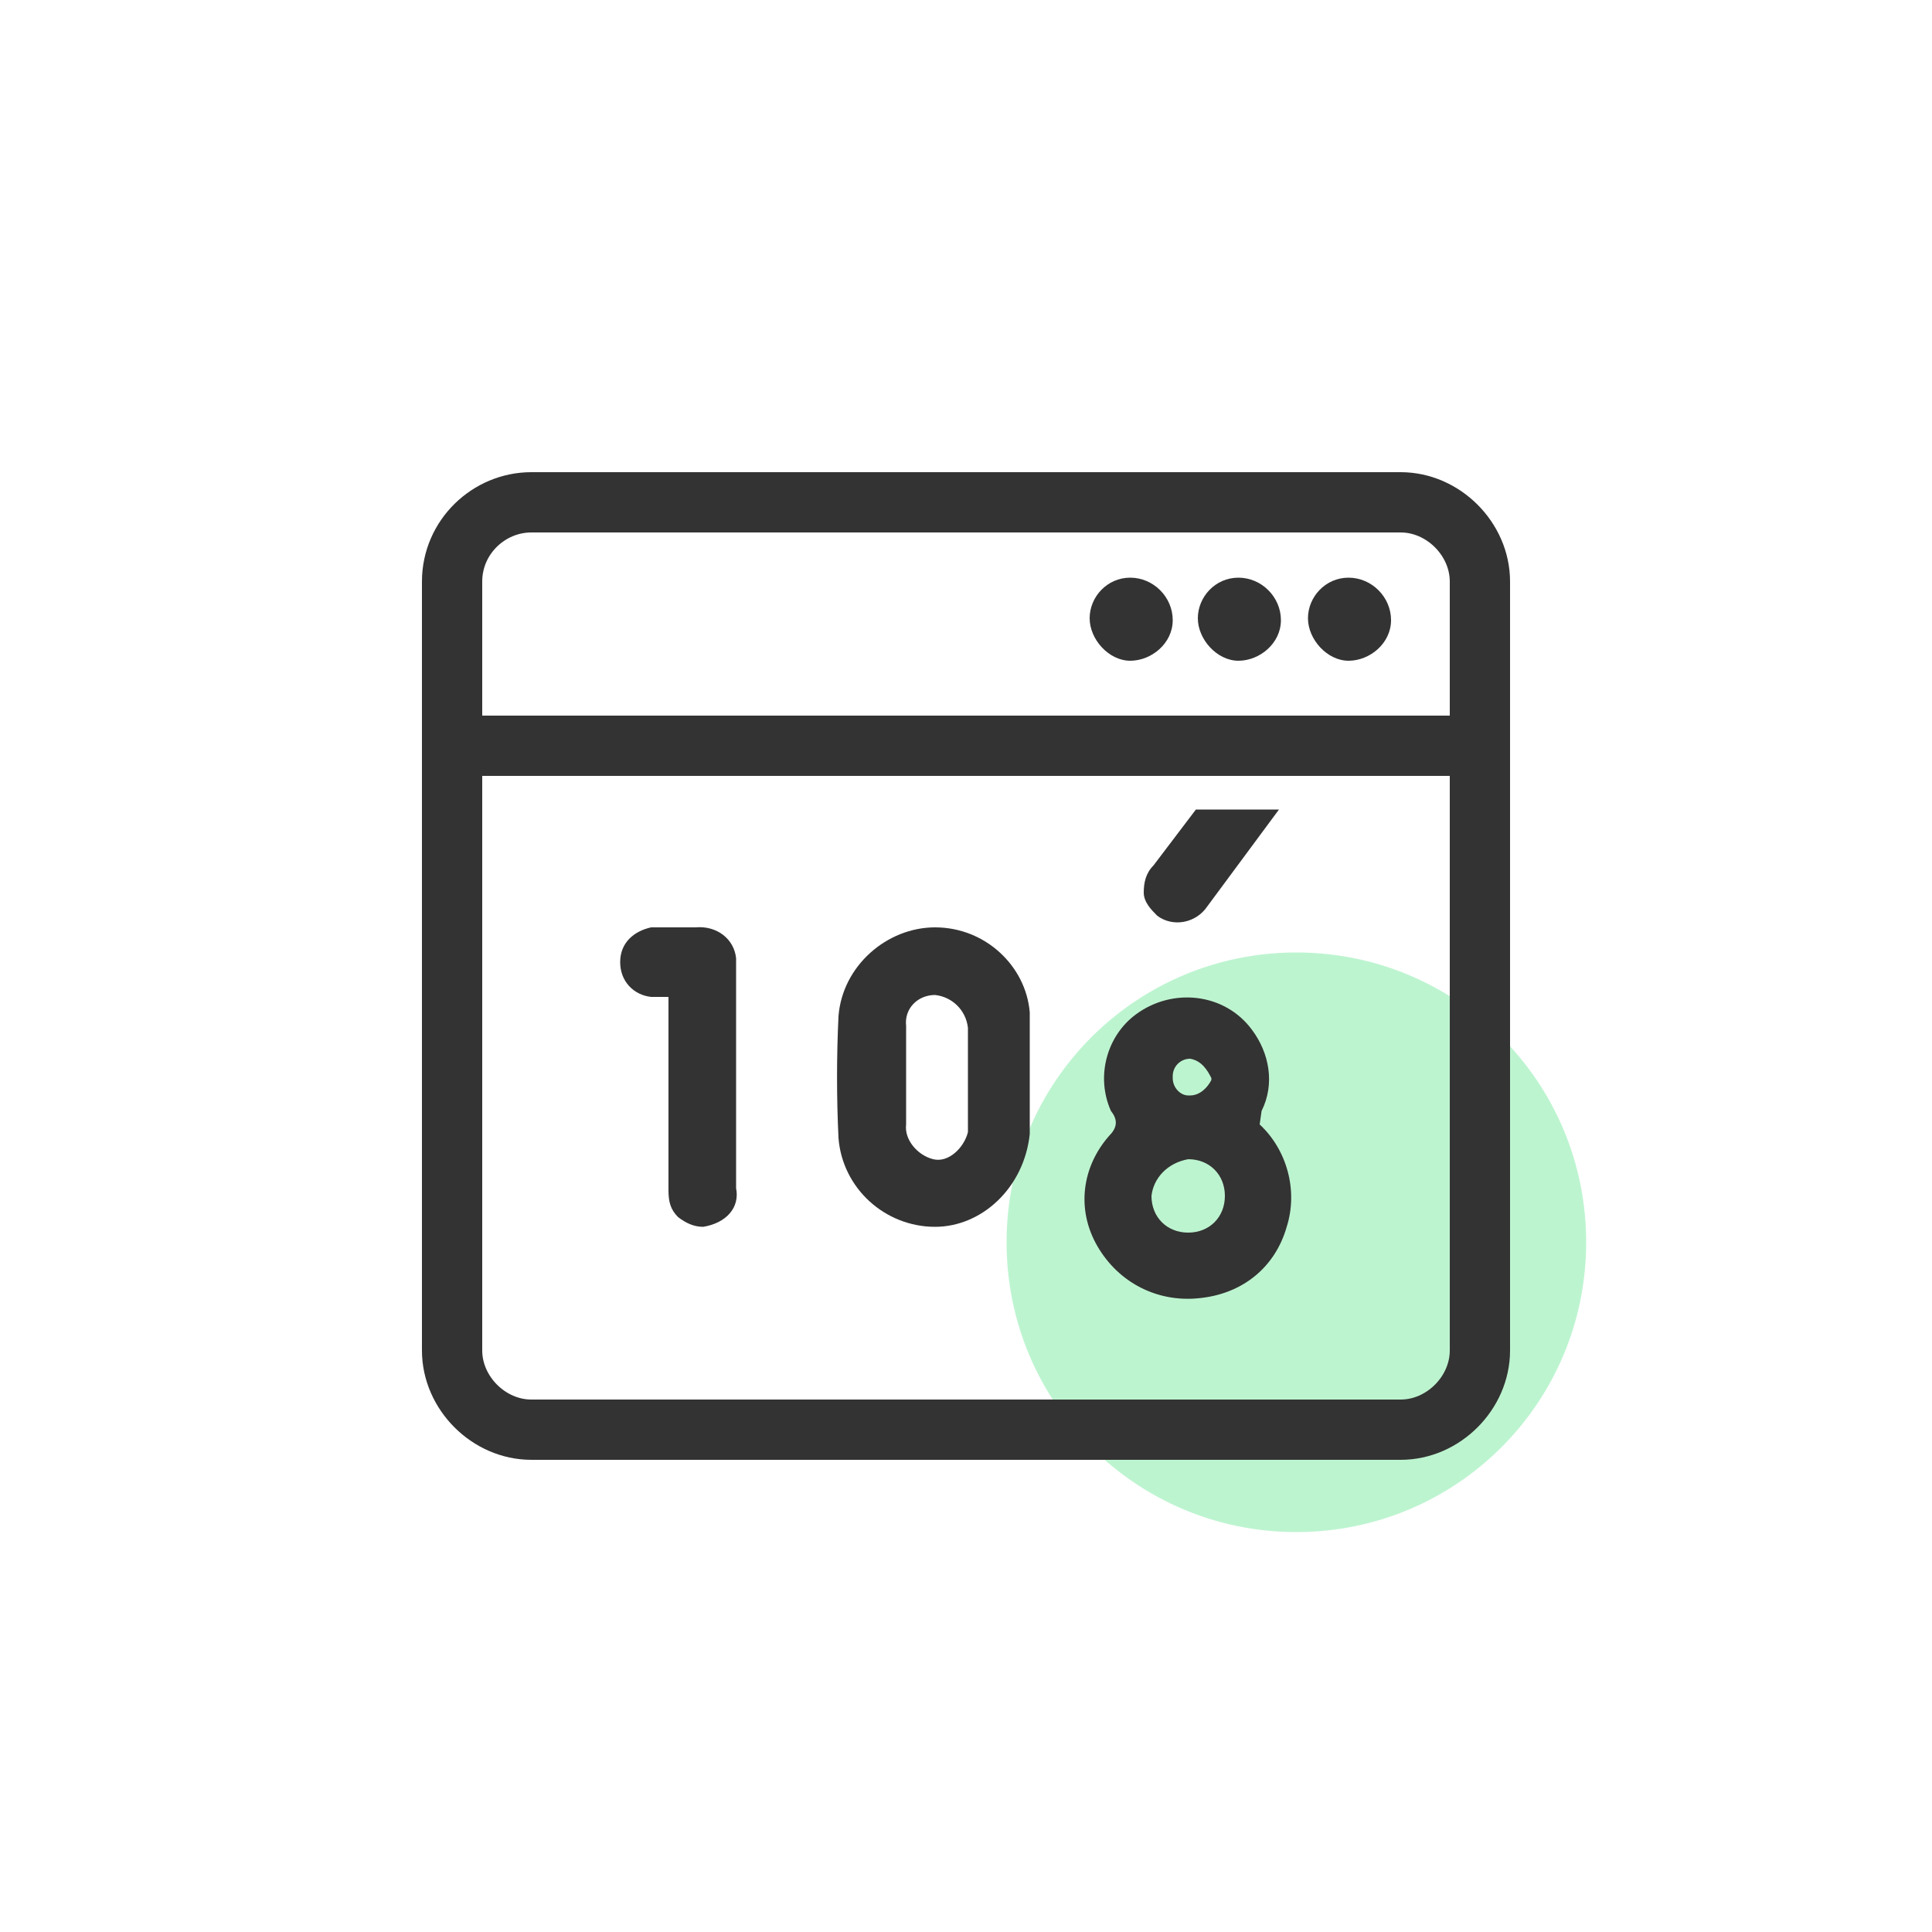
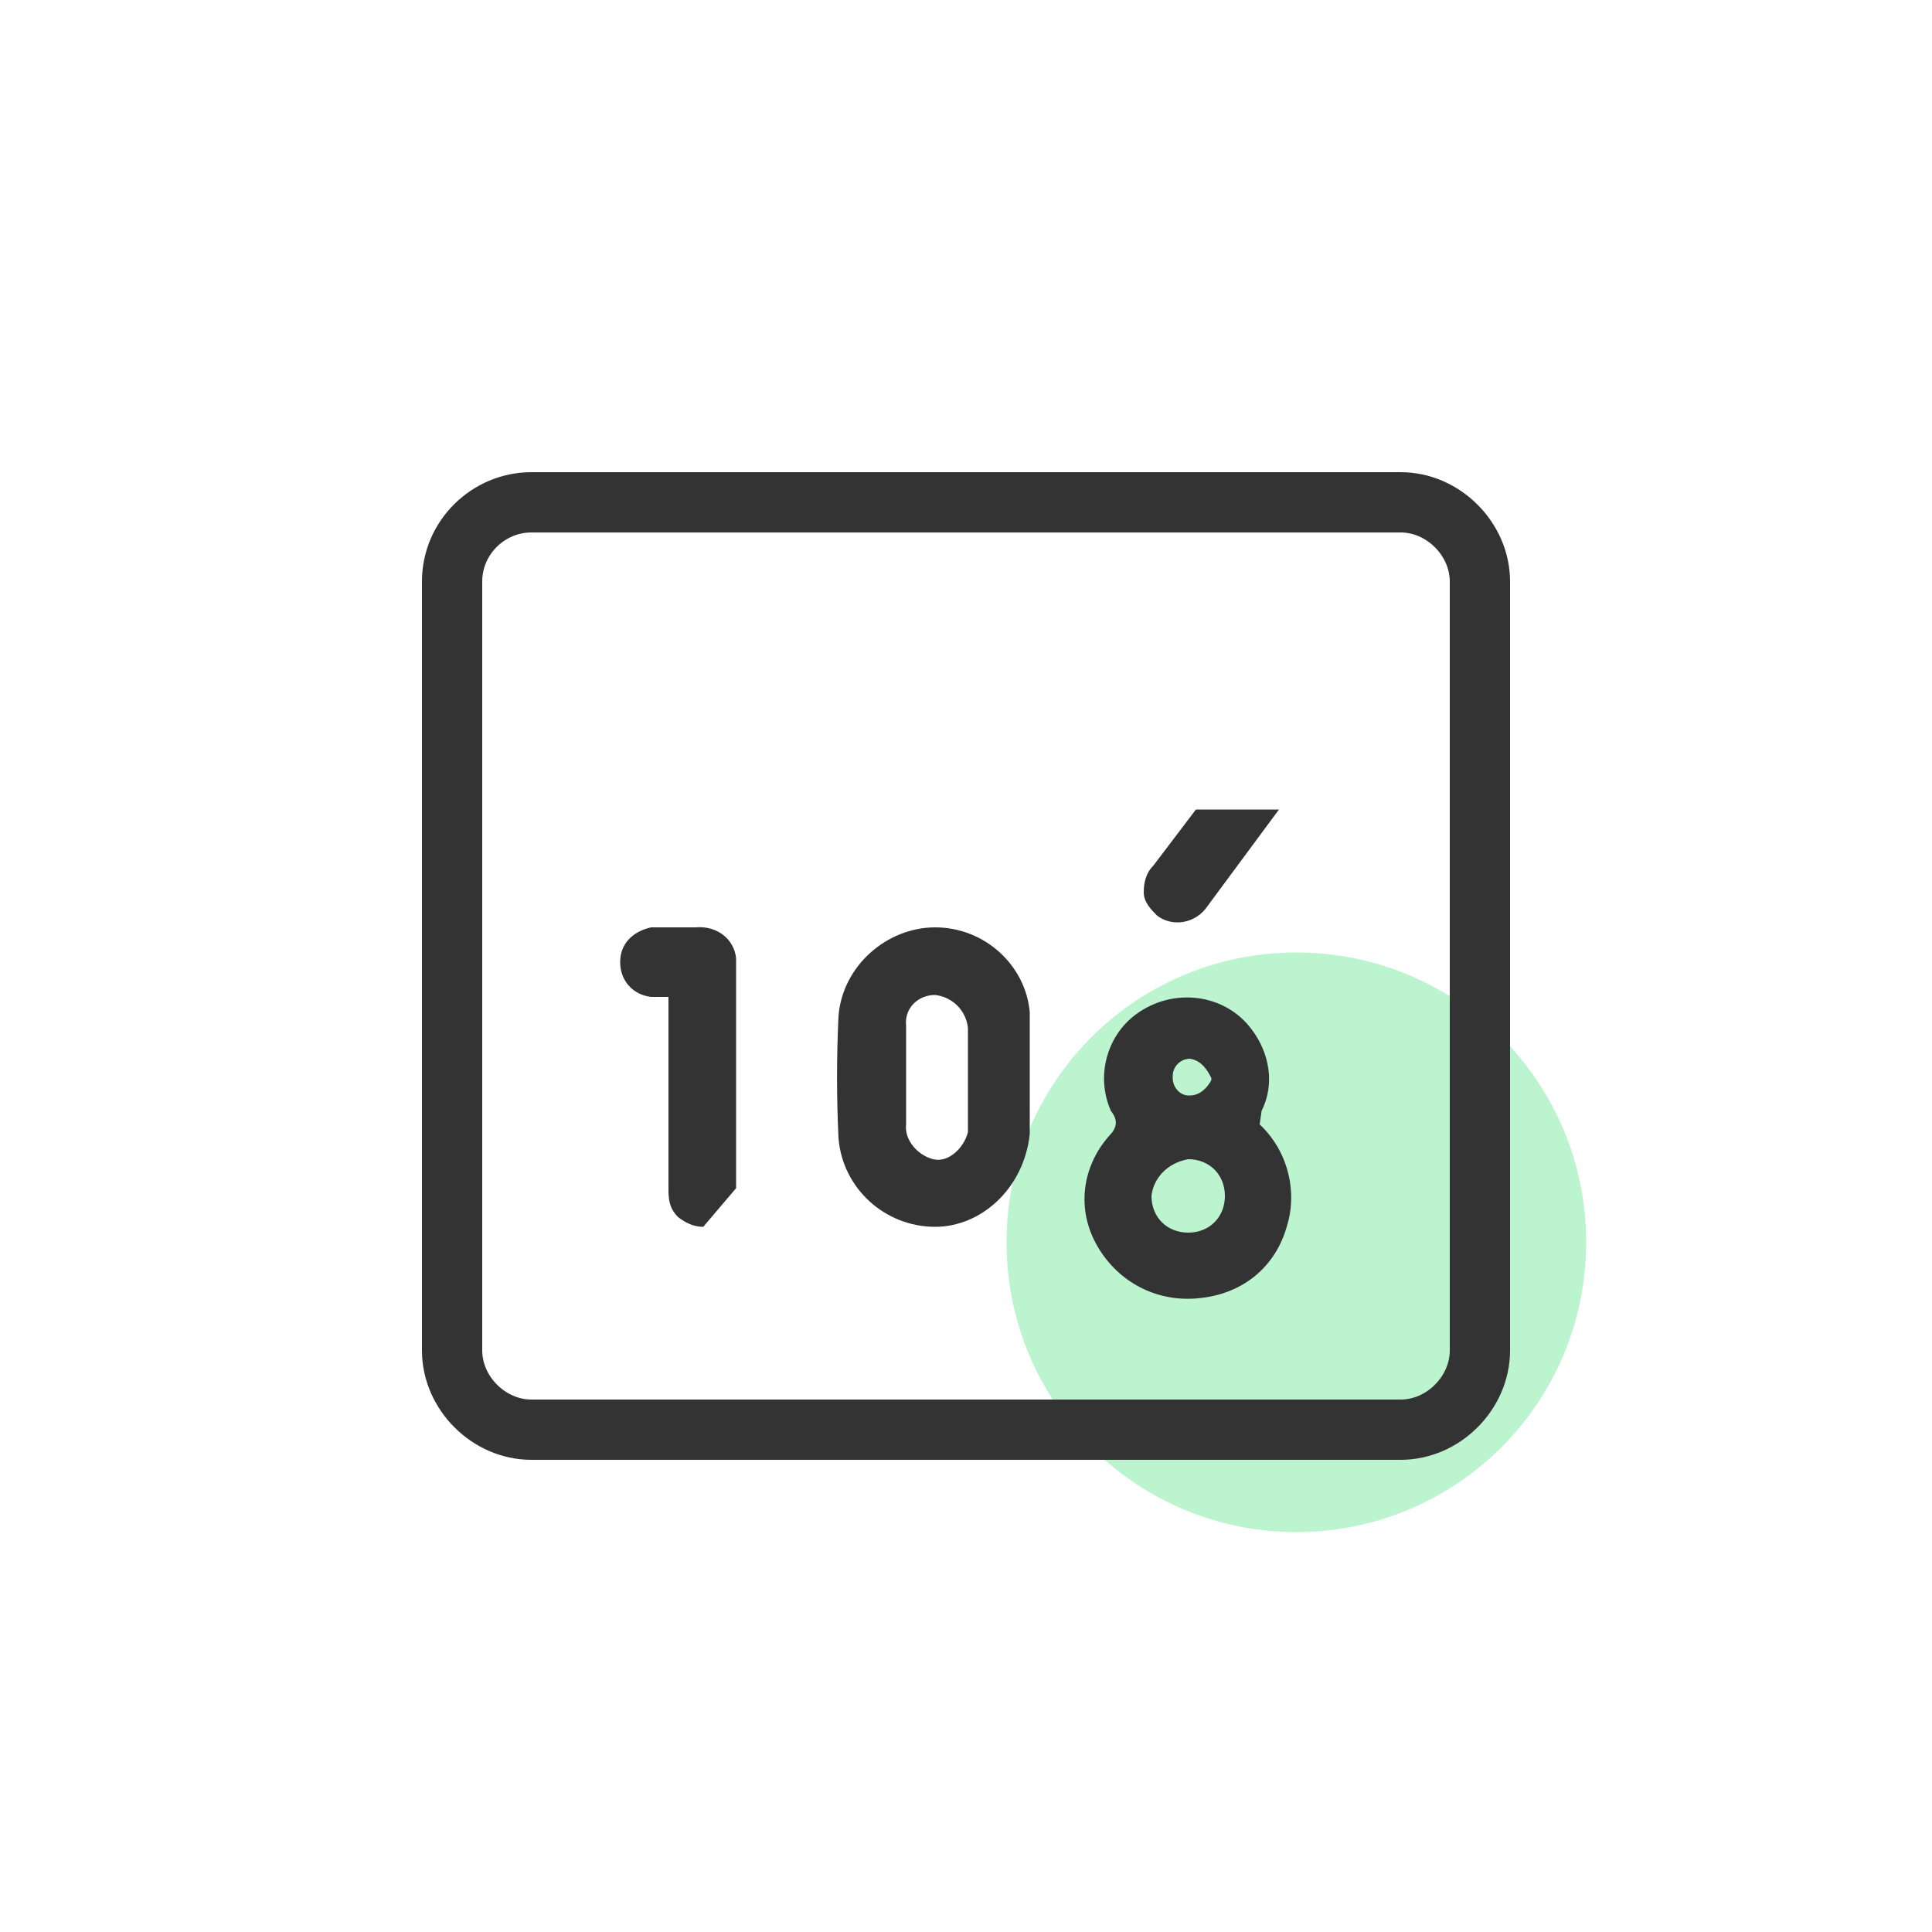
<svg xmlns="http://www.w3.org/2000/svg" version="1.1" id="Layer_1" x="0px" y="0px" width="100px" height="100px" viewBox="0 0 100 100" style="enable-background:new 0 0 100 100;" xml:space="preserve">
  <style type="text/css">
	.st0{fill:#BDF4D0;}
	.st1{fill:none;stroke:#333333;stroke-width:3.12;stroke-linecap:square;stroke-linejoin:round;}
	.st2{fill:#333333;}
</style>
  <path class="st0" d="M67.1,49.3L67.1,49.3c8.3,0,15,6.7,15,15l0,0c0,8.3-6.7,15-15,15l0,0l0,0c-8.3,0-15-6.7-15-15l0,0l0,0  C52.1,56,58.8,49.3,67.1,49.3z" />
  <g>
    <path class="st1" d="M27.5,26h45c2.2,0,4.1,1.9,4.1,4.1v39.8c0,2.2-1.9,4.1-4.1,4.1h-45c-2.2,0-4.1-1.9-4.1-4.1V30.1   C23.4,27.8,25.3,26,27.5,26z" />
-     <line class="st1" x1="23.4" y1="38.6" x2="75.5" y2="38.6" />
-     <path class="st2" d="M36.4,63.5c-0.5,0-0.9-0.2-1.3-0.5c-0.4-0.4-0.5-0.8-0.5-1.4v-10h-0.9c-0.9-0.1-1.6-0.8-1.6-1.8   s0.7-1.6,1.6-1.8h2.3c1.1-0.1,2,0.6,2.1,1.6c0,0.1,0,0.2,0,0.4v11.5C38.3,62.5,37.6,63.3,36.4,63.5L36.4,63.5z" />
+     <path class="st2" d="M36.4,63.5c-0.5,0-0.9-0.2-1.3-0.5c-0.4-0.4-0.5-0.8-0.5-1.4v-10h-0.9c-0.9-0.1-1.6-0.8-1.6-1.8   s0.7-1.6,1.6-1.8h2.3c1.1-0.1,2,0.6,2.1,1.6c0,0.1,0,0.2,0,0.4v11.5L36.4,63.5z" />
    <path class="st2" d="M48.4,63.5c-2.6,0-4.8-2-5-4.6c-0.1-2.1-0.1-4.2,0-6.3c0.2-2.6,2.5-4.6,5-4.6c2.6,0,4.7,2,4.9,4.4   c0,0.7,0,1.4,0,2.2v2c0,0.7,0,1.4,0,2.1C53,61.5,50.8,63.5,48.4,63.5L48.4,63.5z M48.4,51.5c-0.9,0-1.6,0.7-1.5,1.6v0.1v5   c-0.1,0.8,0.6,1.6,1.4,1.8s1.6-0.6,1.8-1.4c0-0.1,0-0.2,0-0.4v-5C50,52.3,49.3,51.6,48.4,51.5L48.4,51.5L48.4,51.5z" />
    <path class="st2" d="M65.2,58.2c1.4,1.3,2,3.4,1.4,5.3c-0.6,2.1-2.3,3.5-4.6,3.7c-2.1,0.2-4.1-0.8-5.2-2.7   c-1.1-1.9-0.8-4.1,0.6-5.7c0.4-0.4,0.5-0.8,0.1-1.3c-0.8-1.8-0.2-3.9,1.3-5c1.9-1.4,4.6-1.1,6,0.8c0.9,1.2,1.2,2.8,0.5,4.2   L65.2,58.2z M59.6,61.9c0,1.1,0.8,1.9,1.9,1.9c1.1,0,1.9-0.8,1.9-1.9s-0.8-1.9-1.9-1.9C60.4,60.2,59.7,61,59.6,61.9L59.6,61.9z    M61.6,54.8c-0.5,0-0.9,0.4-0.9,0.9c0,0,0,0,0,0.1c0,0.5,0.4,0.9,0.8,0.9c0,0,0,0,0.1,0c0.5,0,0.9-0.4,1.1-0.8c0,0,0,0,0-0.1   C62.5,55.4,62.2,54.9,61.6,54.8L61.6,54.8z" />
    <path class="st2" d="M59.7,44.8c-0.4,0.4-0.5,0.9-0.5,1.4c0,0.5,0.4,0.9,0.7,1.2l0,0c0.8,0.6,2,0.4,2.6-0.5l0,0l3.7-5h-4.3   L59.7,44.8z" />
-     <path class="st2" d="M72,32.1c0,1.2-1.1,2.1-2.2,2.1s-2.1-1.1-2.1-2.2s0.9-2.1,2.1-2.1S72,30.9,72,32.1L72,32.1z" />
-     <path class="st2" d="M66.3,32.1c0,1.2-1.1,2.1-2.2,2.1s-2.1-1.1-2.1-2.2s0.9-2.1,2.1-2.1C65.3,29.9,66.3,30.9,66.3,32.1L66.3,32.1z   " />
-     <path class="st2" d="M60.7,32.1c0,1.2-1.1,2.1-2.2,2.1s-2.1-1.1-2.1-2.2s0.9-2.1,2.1-2.1C59.7,29.9,60.7,30.9,60.7,32.1L60.7,32.1z   " />
  </g>
</svg>